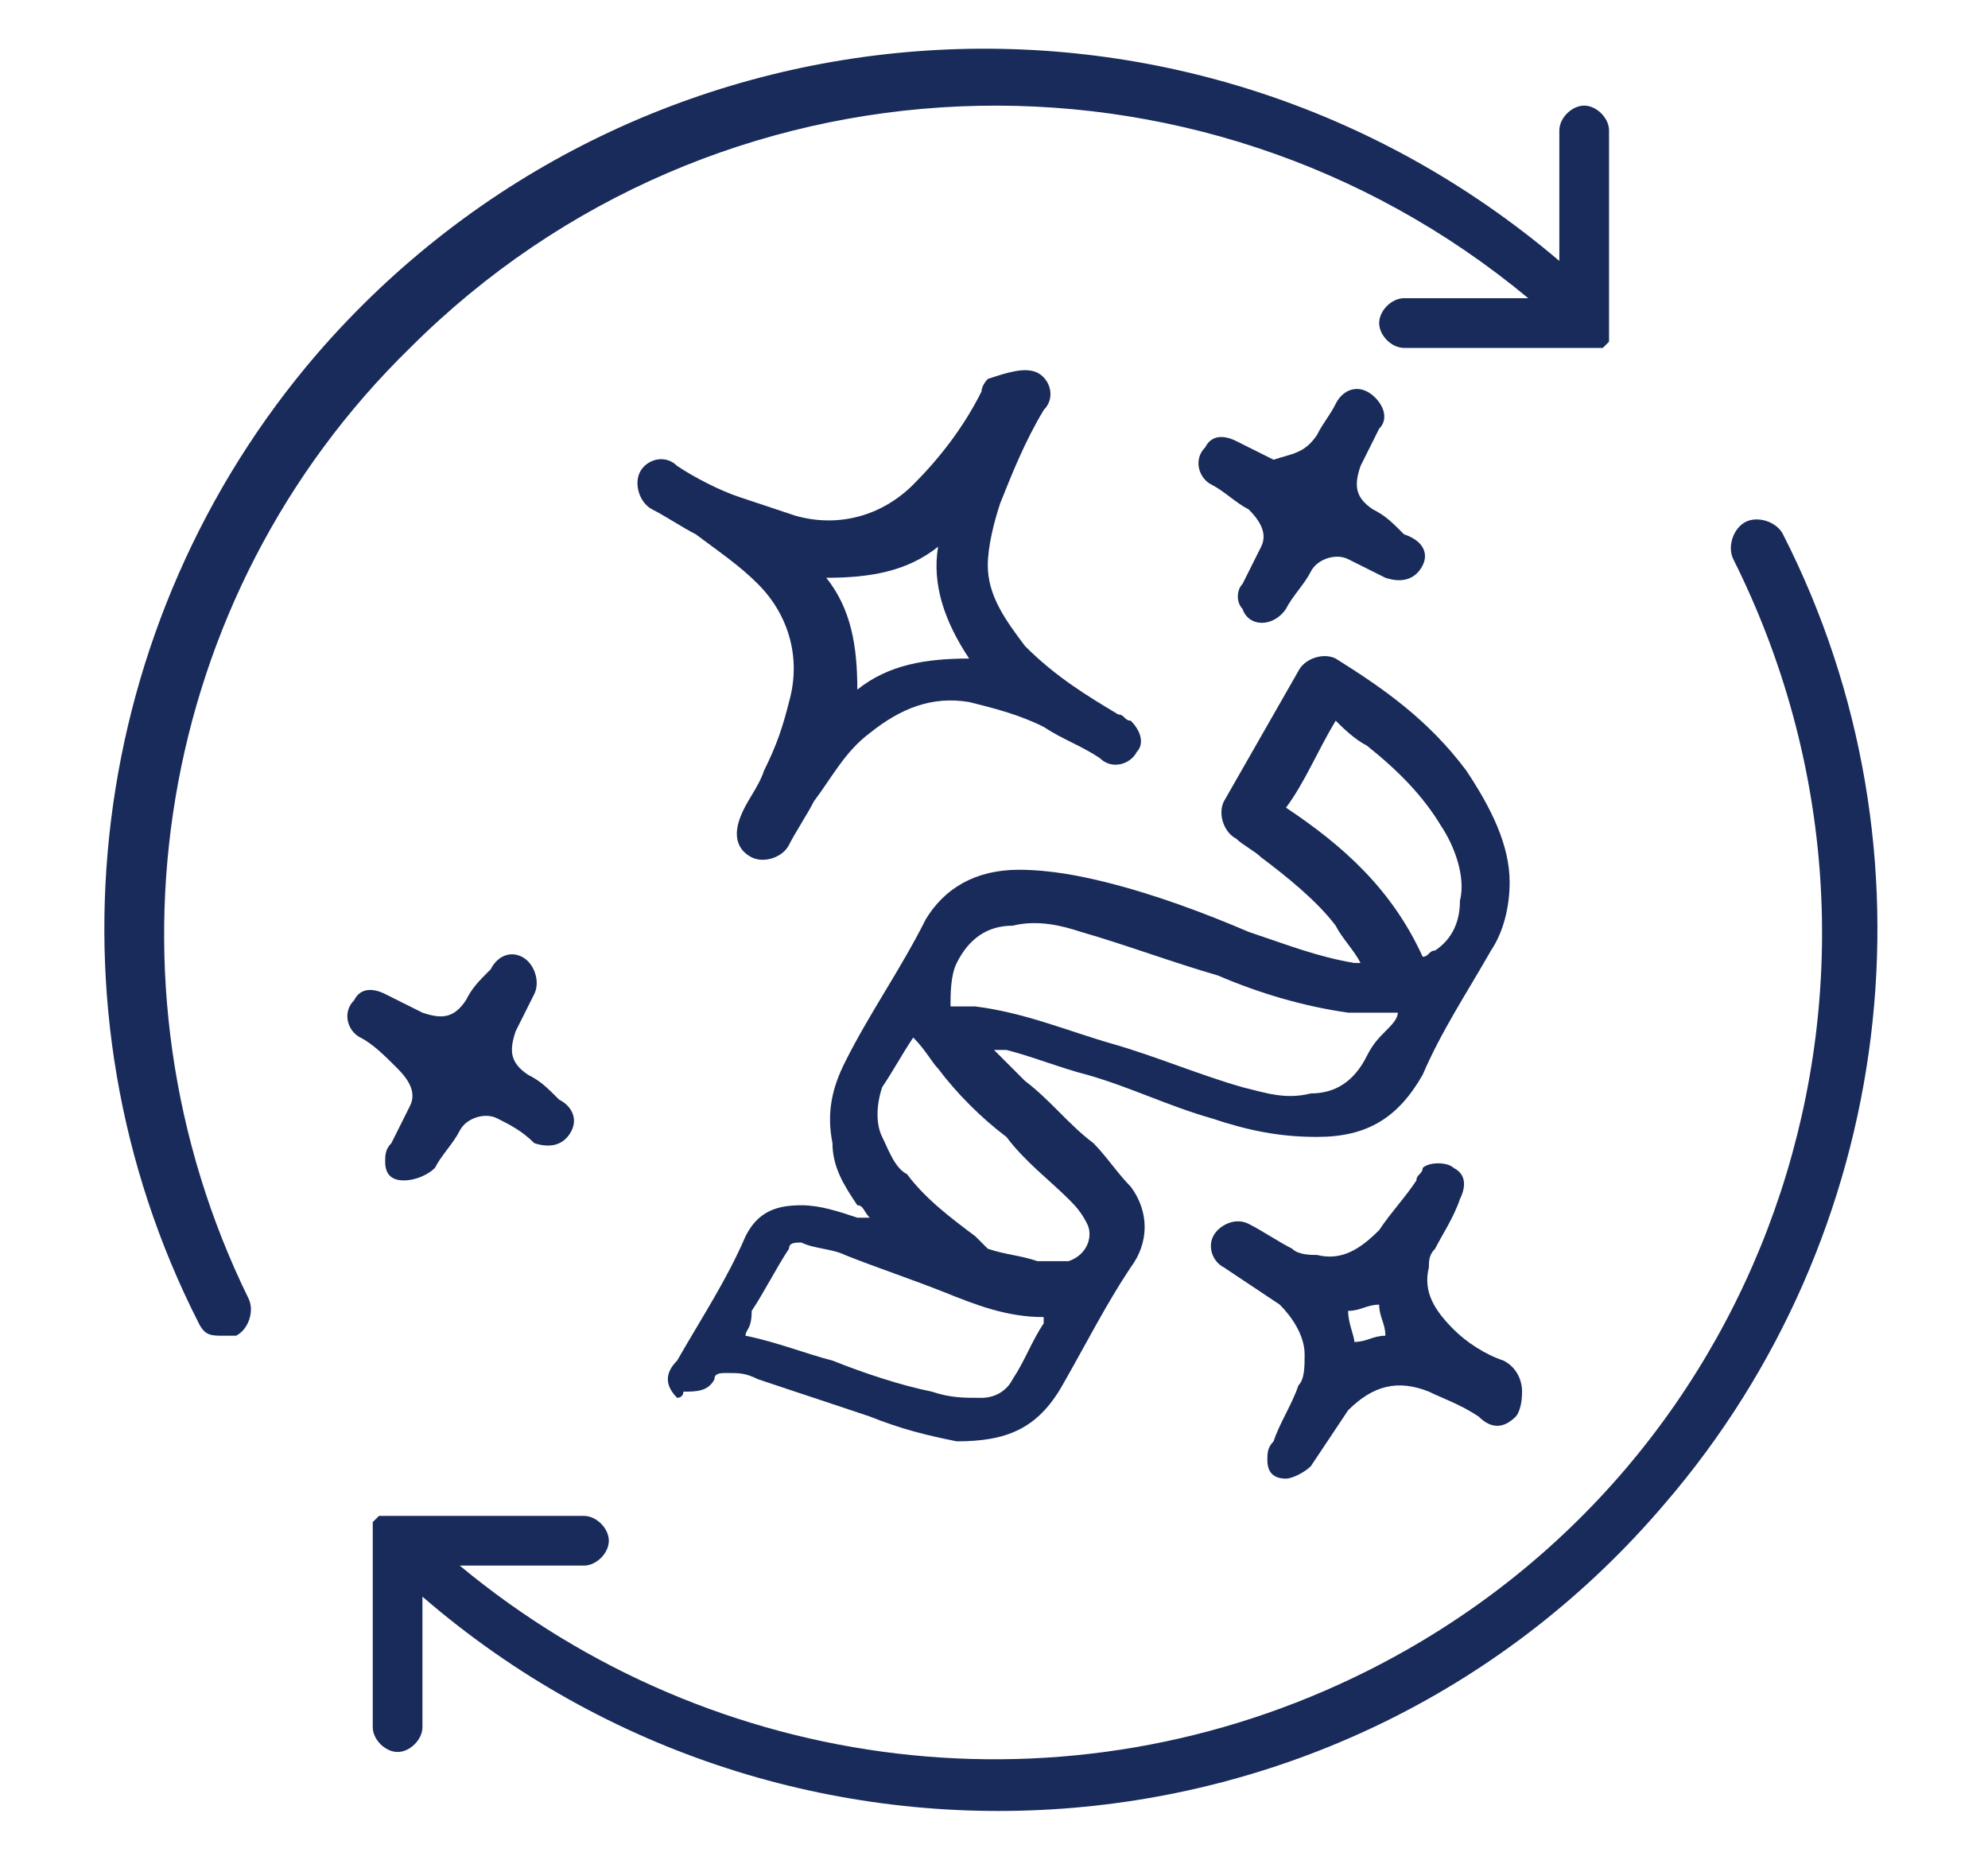
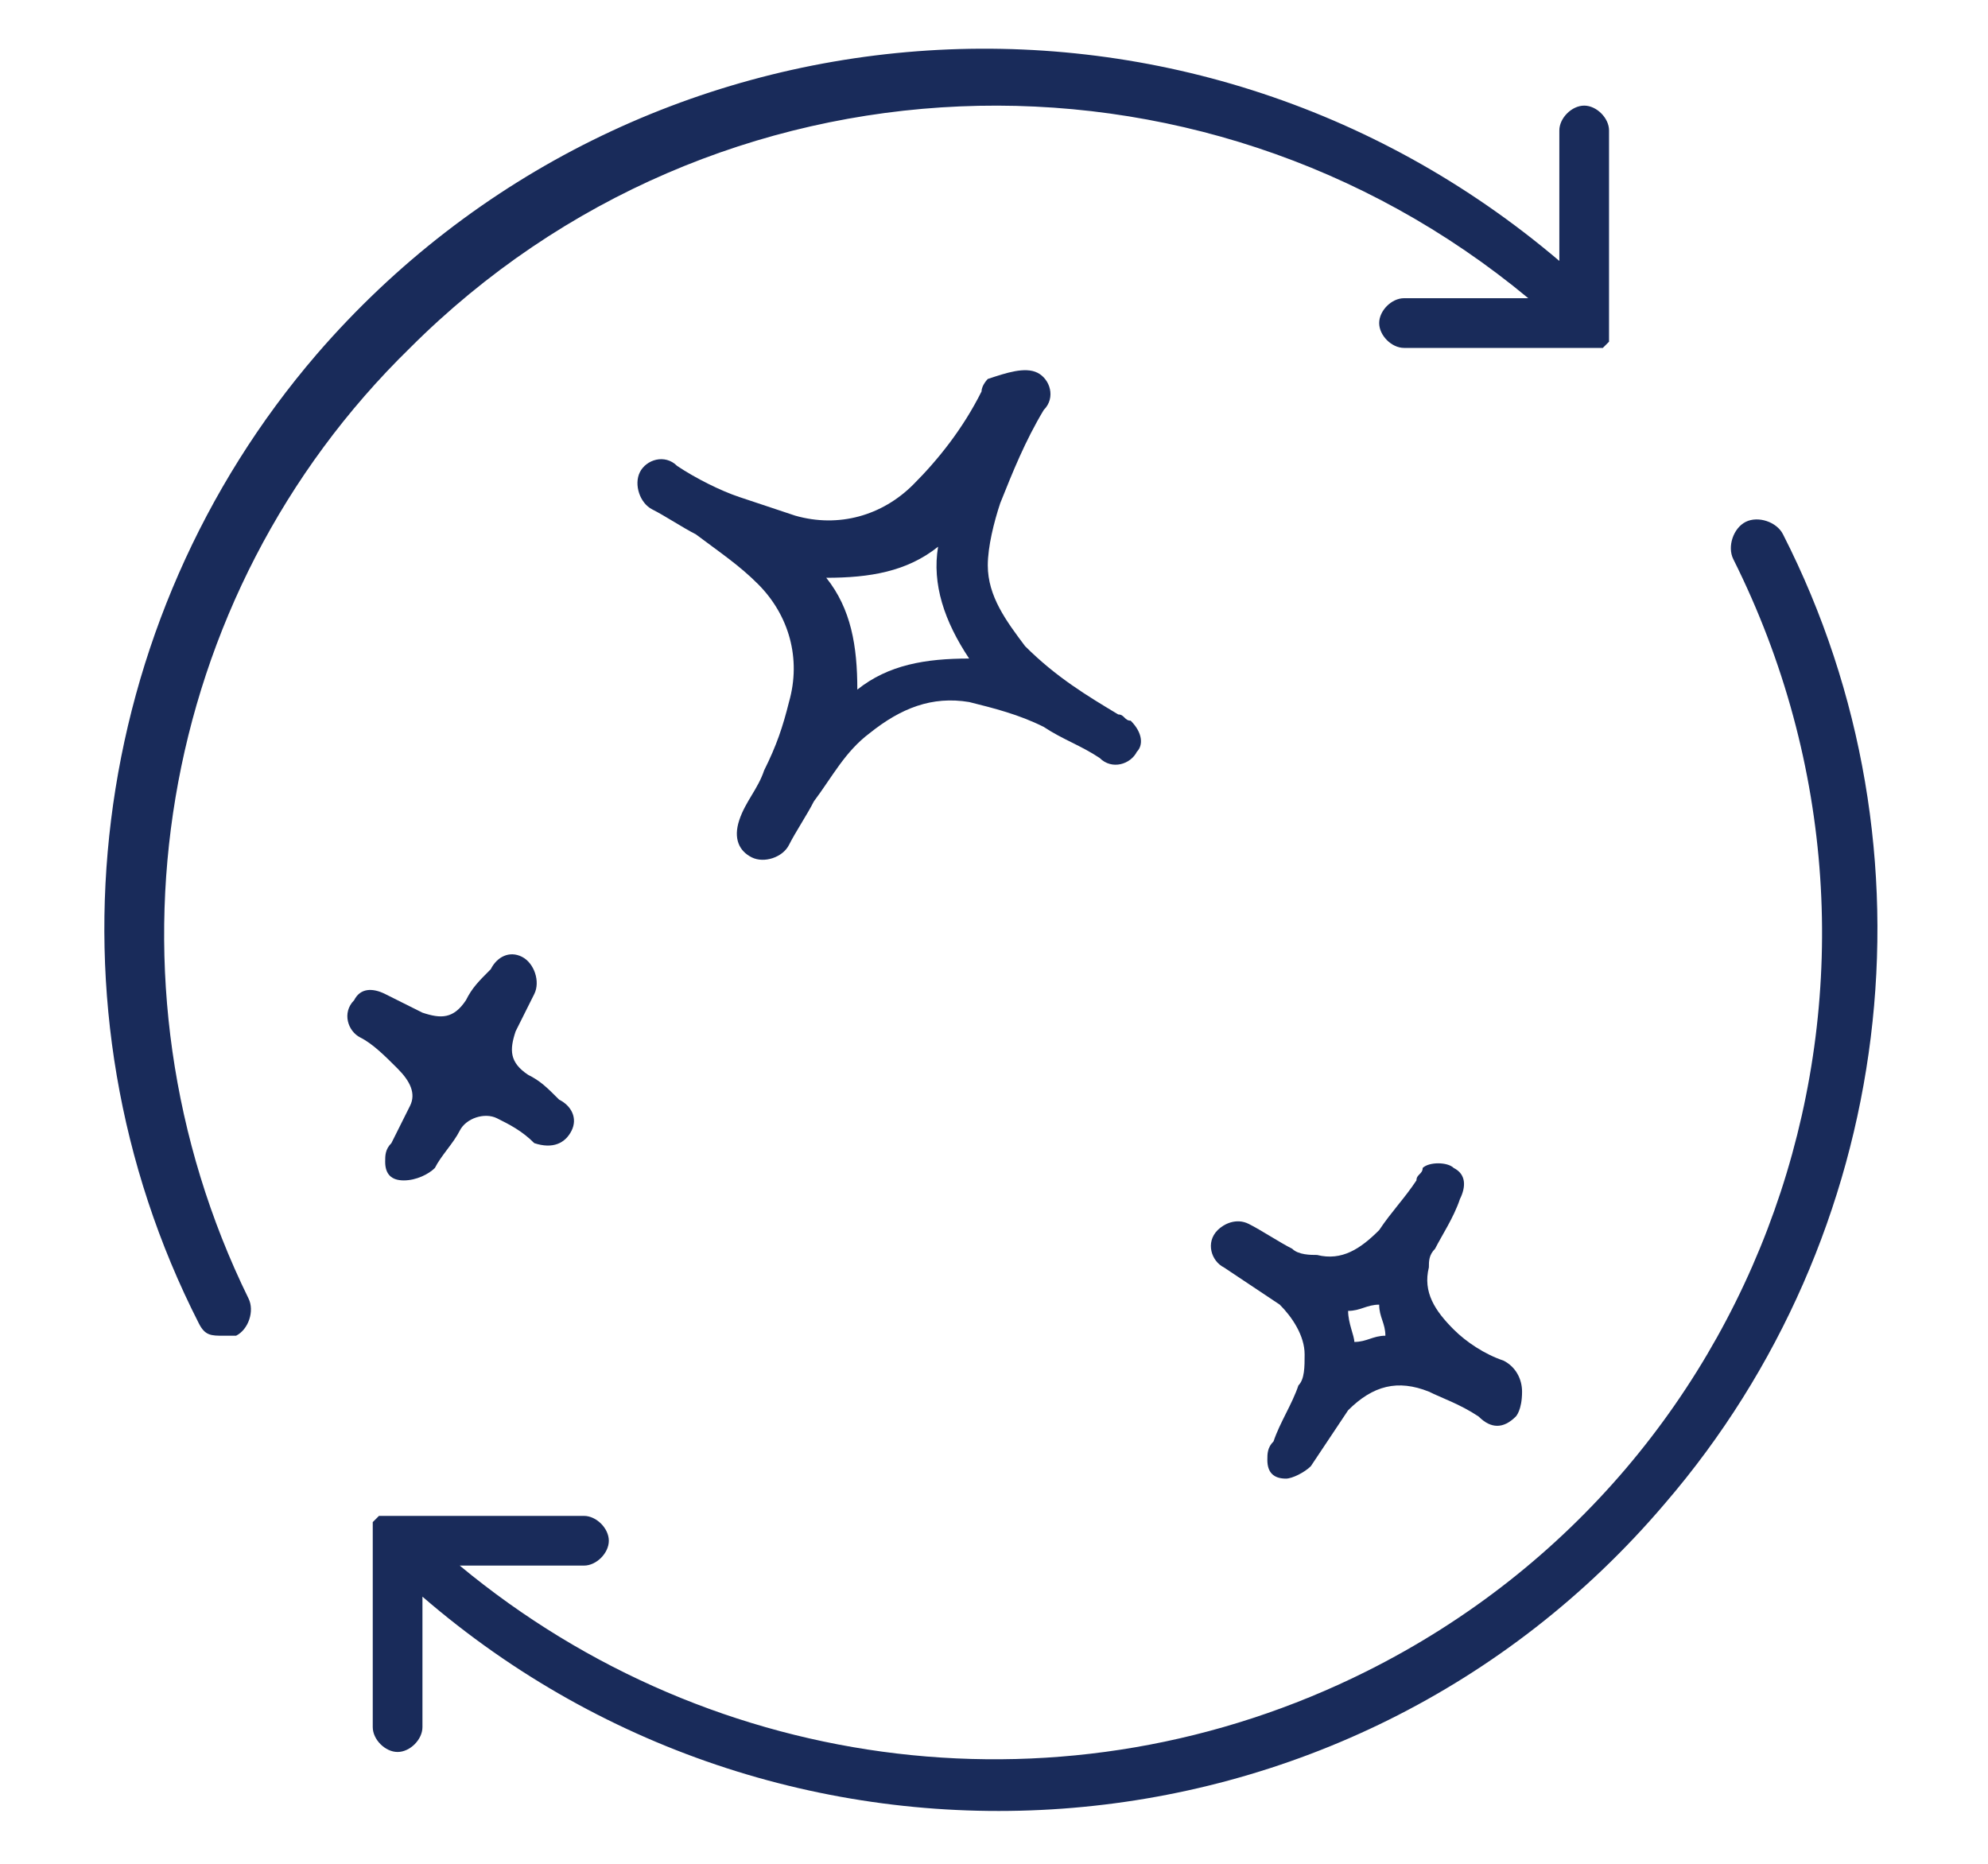
<svg xmlns="http://www.w3.org/2000/svg" version="1.1" id="Layer_1" x="0px" y="0px" viewBox="0 0 32 30" style="enable-background:new 0 0 32 30;" xml:space="preserve">
  <style type="text/css">
	.st0{fill:#192B5A;}
</style>
  <g>
    <g>
      <path class="st0" d="M28.7,8.6c-0.1-0.2-0.4-0.3-0.6-0.2c-0.2,0.1-0.3,0.4-0.2,0.6c3.3,6.6,0.7,14.6-5.9,17.9    c-4.8,2.4-10.5,1.7-14.6-1.7h2c0.2,0,0.4-0.2,0.4-0.4c0-0.2-0.2-0.4-0.4-0.4H6.2c0,0-0.1,0-0.1,0h0l0,0l0,0c0,0,0,0,0,0    c0,0-0.1,0.1-0.1,0.1c0,0,0,0,0,0c0,0,0,0,0,0c0,0,0,0,0,0c0,0,0,0,0,0c0,0,0,0.1,0,0.1v3.2c0,0.2,0.2,0.4,0.4,0.4    c0.2,0,0.4-0.2,0.4-0.4v-2.1c5.9,5.1,14.9,4.5,20-1.5C30.5,19.9,31.3,13.7,28.7,8.6L28.7,8.6z" />
      <path class="st0" d="M6.6,5.6c4.9-4.9,12.7-5.2,18-0.8h-2c-0.2,0-0.4,0.2-0.4,0.4c0,0.2,0.2,0.4,0.4,0.4h3.1c0,0,0.1,0,0.1,0h0    l0,0l0,0c0,0,0,0,0,0c0,0,0.1-0.1,0.1-0.1l0,0l0,0c0,0,0,0,0,0l0,0c0,0,0-0.1,0-0.1V2.1c0-0.2-0.2-0.4-0.4-0.4    c-0.2,0-0.4,0.2-0.4,0.4v2.1c-6-5.1-14.9-4.4-20,1.5c-3.7,4.3-4.5,10.5-1.9,15.6c0.1,0.2,0.2,0.2,0.4,0.2c0.1,0,0.1,0,0.2,0    c0.2-0.1,0.3-0.4,0.2-0.6c0,0,0,0,0,0C1.5,15.8,2.5,9.6,6.6,5.6z" />
    </g>
    <g id="cyfO6j_00000085963703121018892960000018326807140241787790_">
      <g>
-         <path class="st0" d="M10.9,22.5c-0.2-0.2-0.2-0.4,0-0.6c0.4-0.7,0.8-1.3,1.1-2c0.2-0.4,0.5-0.5,0.9-0.5c0.3,0,0.6,0.1,0.9,0.2     c0,0,0.1,0,0.2,0c-0.1-0.1-0.1-0.2-0.2-0.2c-0.2-0.3-0.4-0.6-0.4-1c-0.1-0.5,0-0.9,0.2-1.3c0.4-0.8,0.9-1.5,1.3-2.3     c0.3-0.5,0.8-0.8,1.5-0.8c0.5,0,1,0.1,1.4,0.2c0.8,0.2,1.6,0.5,2.3,0.8c0.6,0.2,1.1,0.4,1.7,0.5c0,0,0.1,0,0.1,0c0,0,0,0,0,0     c-0.1-0.2-0.3-0.4-0.4-0.6c-0.3-0.4-0.8-0.8-1.2-1.1c-0.1-0.1-0.3-0.2-0.4-0.3c-0.2-0.1-0.3-0.4-0.2-0.6c0.4-0.7,0.8-1.4,1.2-2.1     c0.1-0.2,0.4-0.3,0.6-0.2c0.8,0.5,1.5,1,2.1,1.8c0.4,0.6,0.7,1.2,0.7,1.8c0,0.4-0.1,0.8-0.3,1.1c-0.4,0.7-0.8,1.3-1.1,2     c-0.4,0.7-0.9,1-1.7,1c-0.6,0-1.1-0.1-1.7-0.3c-0.7-0.2-1.3-0.5-2-0.7c-0.4-0.1-0.9-0.3-1.3-0.4c0,0-0.1,0-0.2,0     c0.2,0.2,0.3,0.3,0.5,0.5c0.4,0.3,0.7,0.7,1.1,1c0.2,0.2,0.4,0.5,0.6,0.7c0.3,0.4,0.3,0.9,0,1.3c-0.4,0.6-0.7,1.2-1.1,1.9     c-0.4,0.7-0.9,0.9-1.7,0.9c-0.5-0.1-0.9-0.2-1.4-0.4c-0.6-0.2-1.2-0.4-1.8-0.6c-0.2-0.1-0.3-0.1-0.5-0.1c-0.1,0-0.2,0-0.2,0.1     c-0.1,0.2-0.3,0.2-0.5,0.2C11,22.5,10.9,22.5,10.9,22.5z M22.5,16.3C22.5,16.3,22.5,16.3,22.5,16.3c-0.3,0-0.6,0-0.8,0     c-0.7-0.1-1.4-0.3-2.1-0.6c-0.7-0.2-1.5-0.5-2.2-0.7c-0.3-0.1-0.7-0.2-1.1-0.1c-0.4,0-0.7,0.2-0.9,0.6c-0.1,0.2-0.1,0.5-0.1,0.7     c0.1,0,0.2,0,0.4,0c0.8,0.1,1.5,0.4,2.2,0.6c0.7,0.2,1.4,0.5,2.1,0.7c0.4,0.1,0.7,0.2,1.1,0.1c0.4,0,0.7-0.2,0.9-0.6     c0.1-0.2,0.2-0.3,0.3-0.4C22.4,16.5,22.5,16.4,22.5,16.3z M12,21.5C12,21.5,12,21.5,12,21.5c0.5,0.1,1,0.3,1.4,0.4     c0.5,0.2,1.1,0.4,1.6,0.5c0.3,0.1,0.5,0.1,0.8,0.1c0.2,0,0.4-0.1,0.5-0.3c0.2-0.3,0.3-0.6,0.5-0.9c0,0,0,0,0-0.1     c-0.6,0-1.1-0.2-1.6-0.4c-0.5-0.2-1.1-0.4-1.6-0.6c-0.2-0.1-0.5-0.1-0.7-0.2c-0.1,0-0.2,0-0.2,0.1c-0.2,0.3-0.4,0.7-0.6,1     C12.1,21.4,12,21.4,12,21.5z M14.7,16.7c-0.2,0.3-0.3,0.5-0.5,0.8c-0.1,0.3-0.1,0.6,0,0.8c0.1,0.2,0.2,0.5,0.4,0.6     c0.3,0.4,0.7,0.7,1.1,1c0.1,0.1,0.1,0.1,0.2,0.2c0.3,0.1,0.5,0.1,0.8,0.2c0.2,0,0.3,0,0.5,0c0.3-0.1,0.4-0.4,0.3-0.6     c-0.1-0.2-0.2-0.3-0.3-0.4c-0.3-0.3-0.7-0.6-1-1c-0.4-0.3-0.8-0.7-1.1-1.1C15,17.1,14.9,16.9,14.7,16.7z M21.5,11.6     c-0.3,0.5-0.5,1-0.8,1.4c0.9,0.6,1.7,1.3,2.2,2.4c0.1,0,0.1-0.1,0.2-0.1c0.3-0.2,0.4-0.5,0.4-0.8c0.1-0.4-0.1-0.9-0.3-1.2     c-0.3-0.5-0.7-0.9-1.2-1.3C21.8,11.9,21.6,11.7,21.5,11.6z" />
        <path class="st0" d="M24.4,22.8c-0.2,0.2-0.4,0.2-0.6,0c-0.3-0.2-0.6-0.3-0.8-0.4c-0.5-0.2-0.9-0.1-1.3,0.3     c-0.2,0.3-0.4,0.6-0.6,0.9c-0.1,0.1-0.3,0.2-0.4,0.2c-0.2,0-0.3-0.1-0.3-0.3c0-0.1,0-0.2,0.1-0.3c0.1-0.3,0.3-0.6,0.4-0.9     c0.1-0.1,0.1-0.3,0.1-0.5c0-0.3-0.2-0.6-0.4-0.8c-0.3-0.2-0.6-0.4-0.9-0.6c-0.2-0.1-0.3-0.4-0.1-0.6c0.1-0.1,0.3-0.2,0.5-0.1     c0.2,0.1,0.5,0.3,0.7,0.4c0.1,0.1,0.3,0.1,0.4,0.1c0.4,0.1,0.7-0.1,1-0.4c0.2-0.3,0.4-0.5,0.6-0.8c0-0.1,0.1-0.1,0.1-0.2     c0.1-0.1,0.4-0.1,0.5,0c0.2,0.1,0.2,0.3,0.1,0.5c-0.1,0.3-0.3,0.6-0.4,0.8c-0.1,0.1-0.1,0.2-0.1,0.3c-0.1,0.4,0.1,0.7,0.4,1     c0.2,0.2,0.5,0.4,0.8,0.5c0.2,0.1,0.3,0.3,0.3,0.5C24.5,22.7,24.4,22.8,24.4,22.8z M21.8,21.6c0.2,0,0.3-0.1,0.5-0.1     c0-0.2-0.1-0.3-0.1-0.5c-0.2,0-0.3,0.1-0.5,0.1C21.7,21.3,21.8,21.5,21.8,21.6z" />
        <path class="st0" d="M18.3,12.1c-0.1,0.2-0.4,0.3-0.6,0.1c-0.3-0.2-0.6-0.3-0.9-0.5c-0.4-0.2-0.8-0.3-1.2-0.4     c-0.6-0.1-1.1,0.1-1.6,0.5c-0.4,0.3-0.6,0.7-0.9,1.1c-0.1,0.2-0.3,0.5-0.4,0.7c-0.1,0.2-0.4,0.3-0.6,0.2     c-0.2-0.1-0.3-0.3-0.2-0.6c0.1-0.3,0.3-0.5,0.4-0.8c0.2-0.4,0.3-0.7,0.4-1.1c0.2-0.7,0-1.4-0.5-1.9c-0.3-0.3-0.6-0.5-1-0.8     c-0.2-0.1-0.5-0.3-0.7-0.4c-0.2-0.1-0.3-0.4-0.2-0.6c0.1-0.2,0.4-0.3,0.6-0.1c0.3,0.2,0.7,0.4,1,0.5c0.3,0.1,0.6,0.2,0.9,0.3     c0.7,0.2,1.4,0,1.9-0.5c0.4-0.4,0.8-0.9,1.1-1.5c0-0.1,0.1-0.2,0.1-0.2C16.2,6,16.5,5.9,16.7,6c0.2,0.1,0.3,0.4,0.1,0.6     c-0.3,0.5-0.5,1-0.7,1.5c-0.1,0.3-0.2,0.7-0.2,1c0,0.5,0.3,0.9,0.6,1.3c0.5,0.5,1,0.8,1.5,1.1c0.1,0,0.1,0.1,0.2,0.1     C18.4,11.8,18.4,12,18.3,12.1z M15.1,8.8c-0.5,0.4-1.1,0.5-1.8,0.5c0.4,0.5,0.5,1.1,0.5,1.8c0.5-0.4,1.1-0.5,1.8-0.5     C15.2,10,15,9.4,15.1,8.8z" />
-         <path class="st0" d="M22.9,9.1c-0.1,0.2-0.3,0.3-0.6,0.2c-0.2-0.1-0.4-0.2-0.6-0.3c-0.2-0.1-0.5,0-0.6,0.2     c-0.1,0.2-0.3,0.4-0.4,0.6c-0.2,0.3-0.6,0.3-0.7,0c-0.1-0.1-0.1-0.3,0-0.4c0.1-0.2,0.2-0.4,0.3-0.6c0.1-0.2,0-0.4-0.2-0.6     c-0.2-0.1-0.4-0.3-0.6-0.4c-0.2-0.1-0.3-0.4-0.1-0.6c0.1-0.2,0.3-0.2,0.5-0.1c0.2,0.1,0.4,0.2,0.6,0.3C20.8,7.3,21,7.3,21.2,7     c0.1-0.2,0.2-0.3,0.3-0.5c0.1-0.2,0.3-0.3,0.5-0.2c0.2,0.1,0.4,0.4,0.2,0.6c-0.1,0.2-0.2,0.4-0.3,0.6c-0.1,0.3-0.1,0.5,0.2,0.7     c0.2,0.1,0.3,0.2,0.5,0.4C22.9,8.7,23,8.9,22.9,9.1z" />
        <path class="st0" d="M9.2,18.2c-0.1,0.2-0.3,0.3-0.6,0.2C8.4,18.2,8.2,18.1,8,18c-0.2-0.1-0.5,0-0.6,0.2     c-0.1,0.2-0.3,0.4-0.4,0.6C6.9,18.9,6.7,19,6.5,19c-0.2,0-0.3-0.1-0.3-0.3c0-0.1,0-0.2,0.1-0.3c0.1-0.2,0.2-0.4,0.3-0.6     c0.1-0.2,0-0.4-0.2-0.6C6.2,17,6,16.8,5.8,16.7c-0.2-0.1-0.3-0.4-0.1-0.6C5.8,15.9,6,15.9,6.2,16c0.2,0.1,0.4,0.2,0.6,0.3     c0.3,0.1,0.5,0.1,0.7-0.2c0.1-0.2,0.2-0.3,0.4-0.5c0.1-0.2,0.3-0.3,0.5-0.2c0.2,0.1,0.3,0.4,0.2,0.6c-0.1,0.2-0.2,0.4-0.3,0.6     c-0.1,0.3-0.1,0.5,0.2,0.7c0.2,0.1,0.3,0.2,0.5,0.4C9.2,17.8,9.3,18,9.2,18.2z" />
      </g>
    </g>
  </g>
</svg>